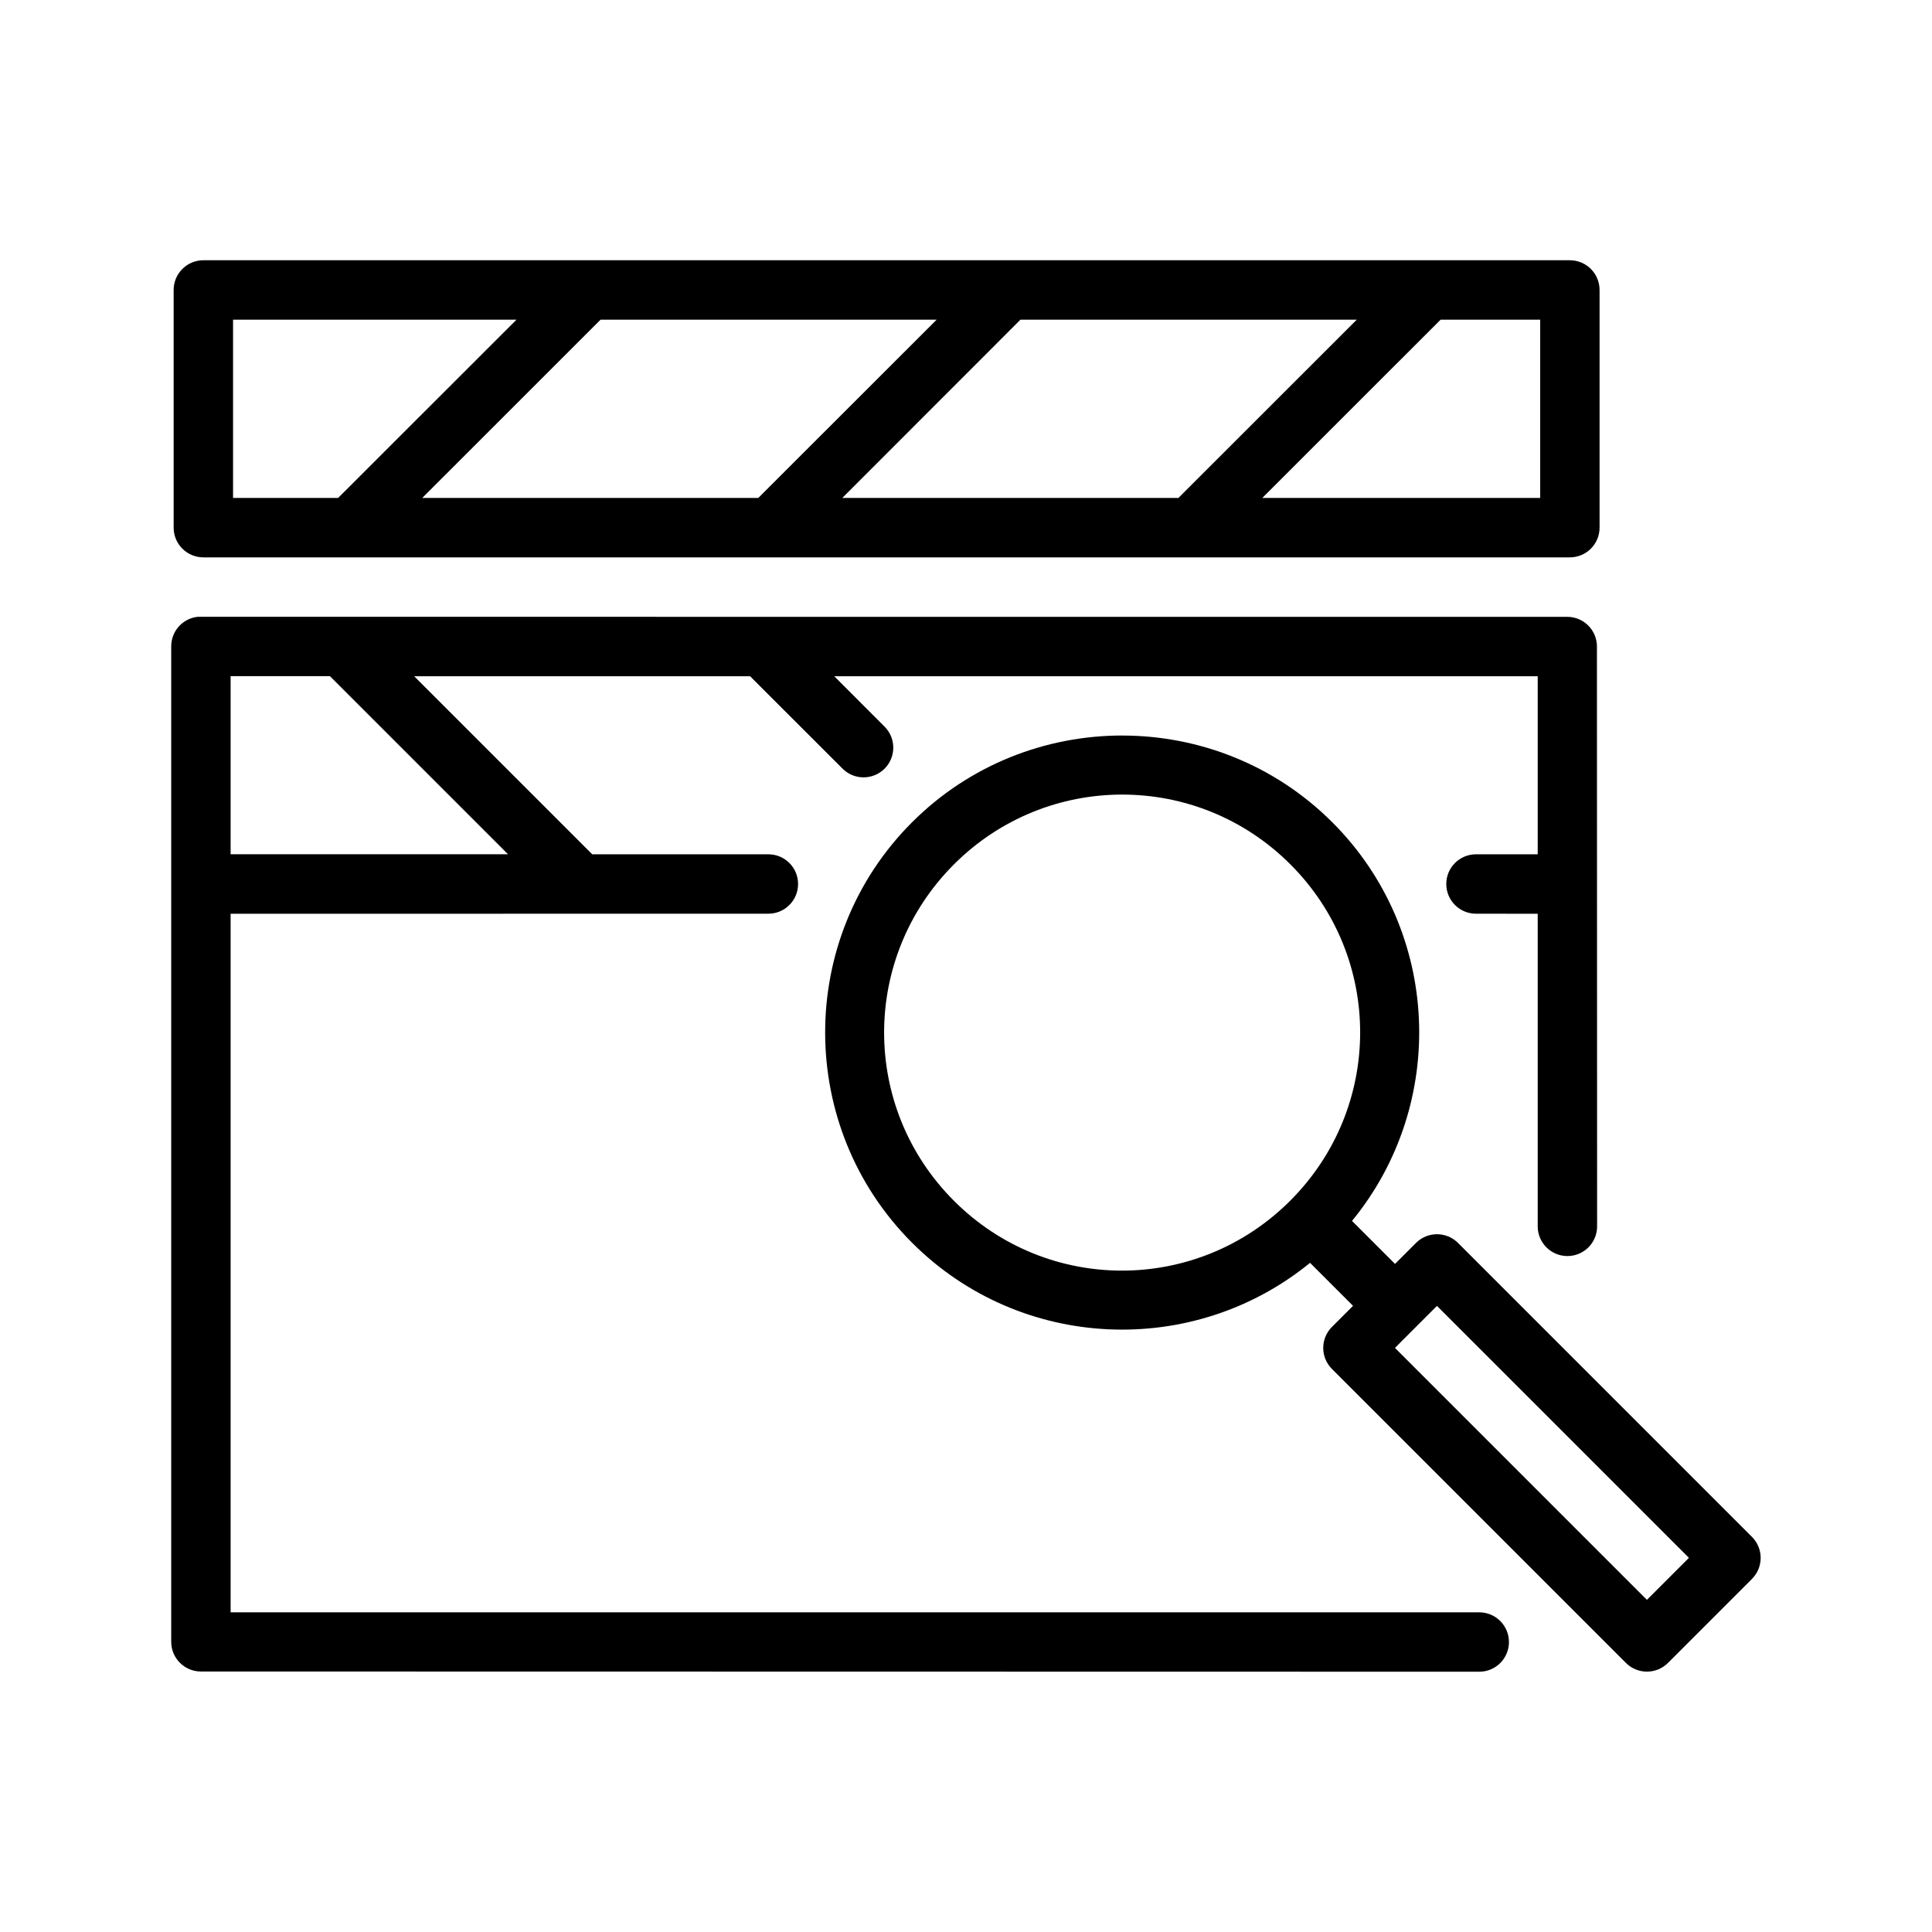
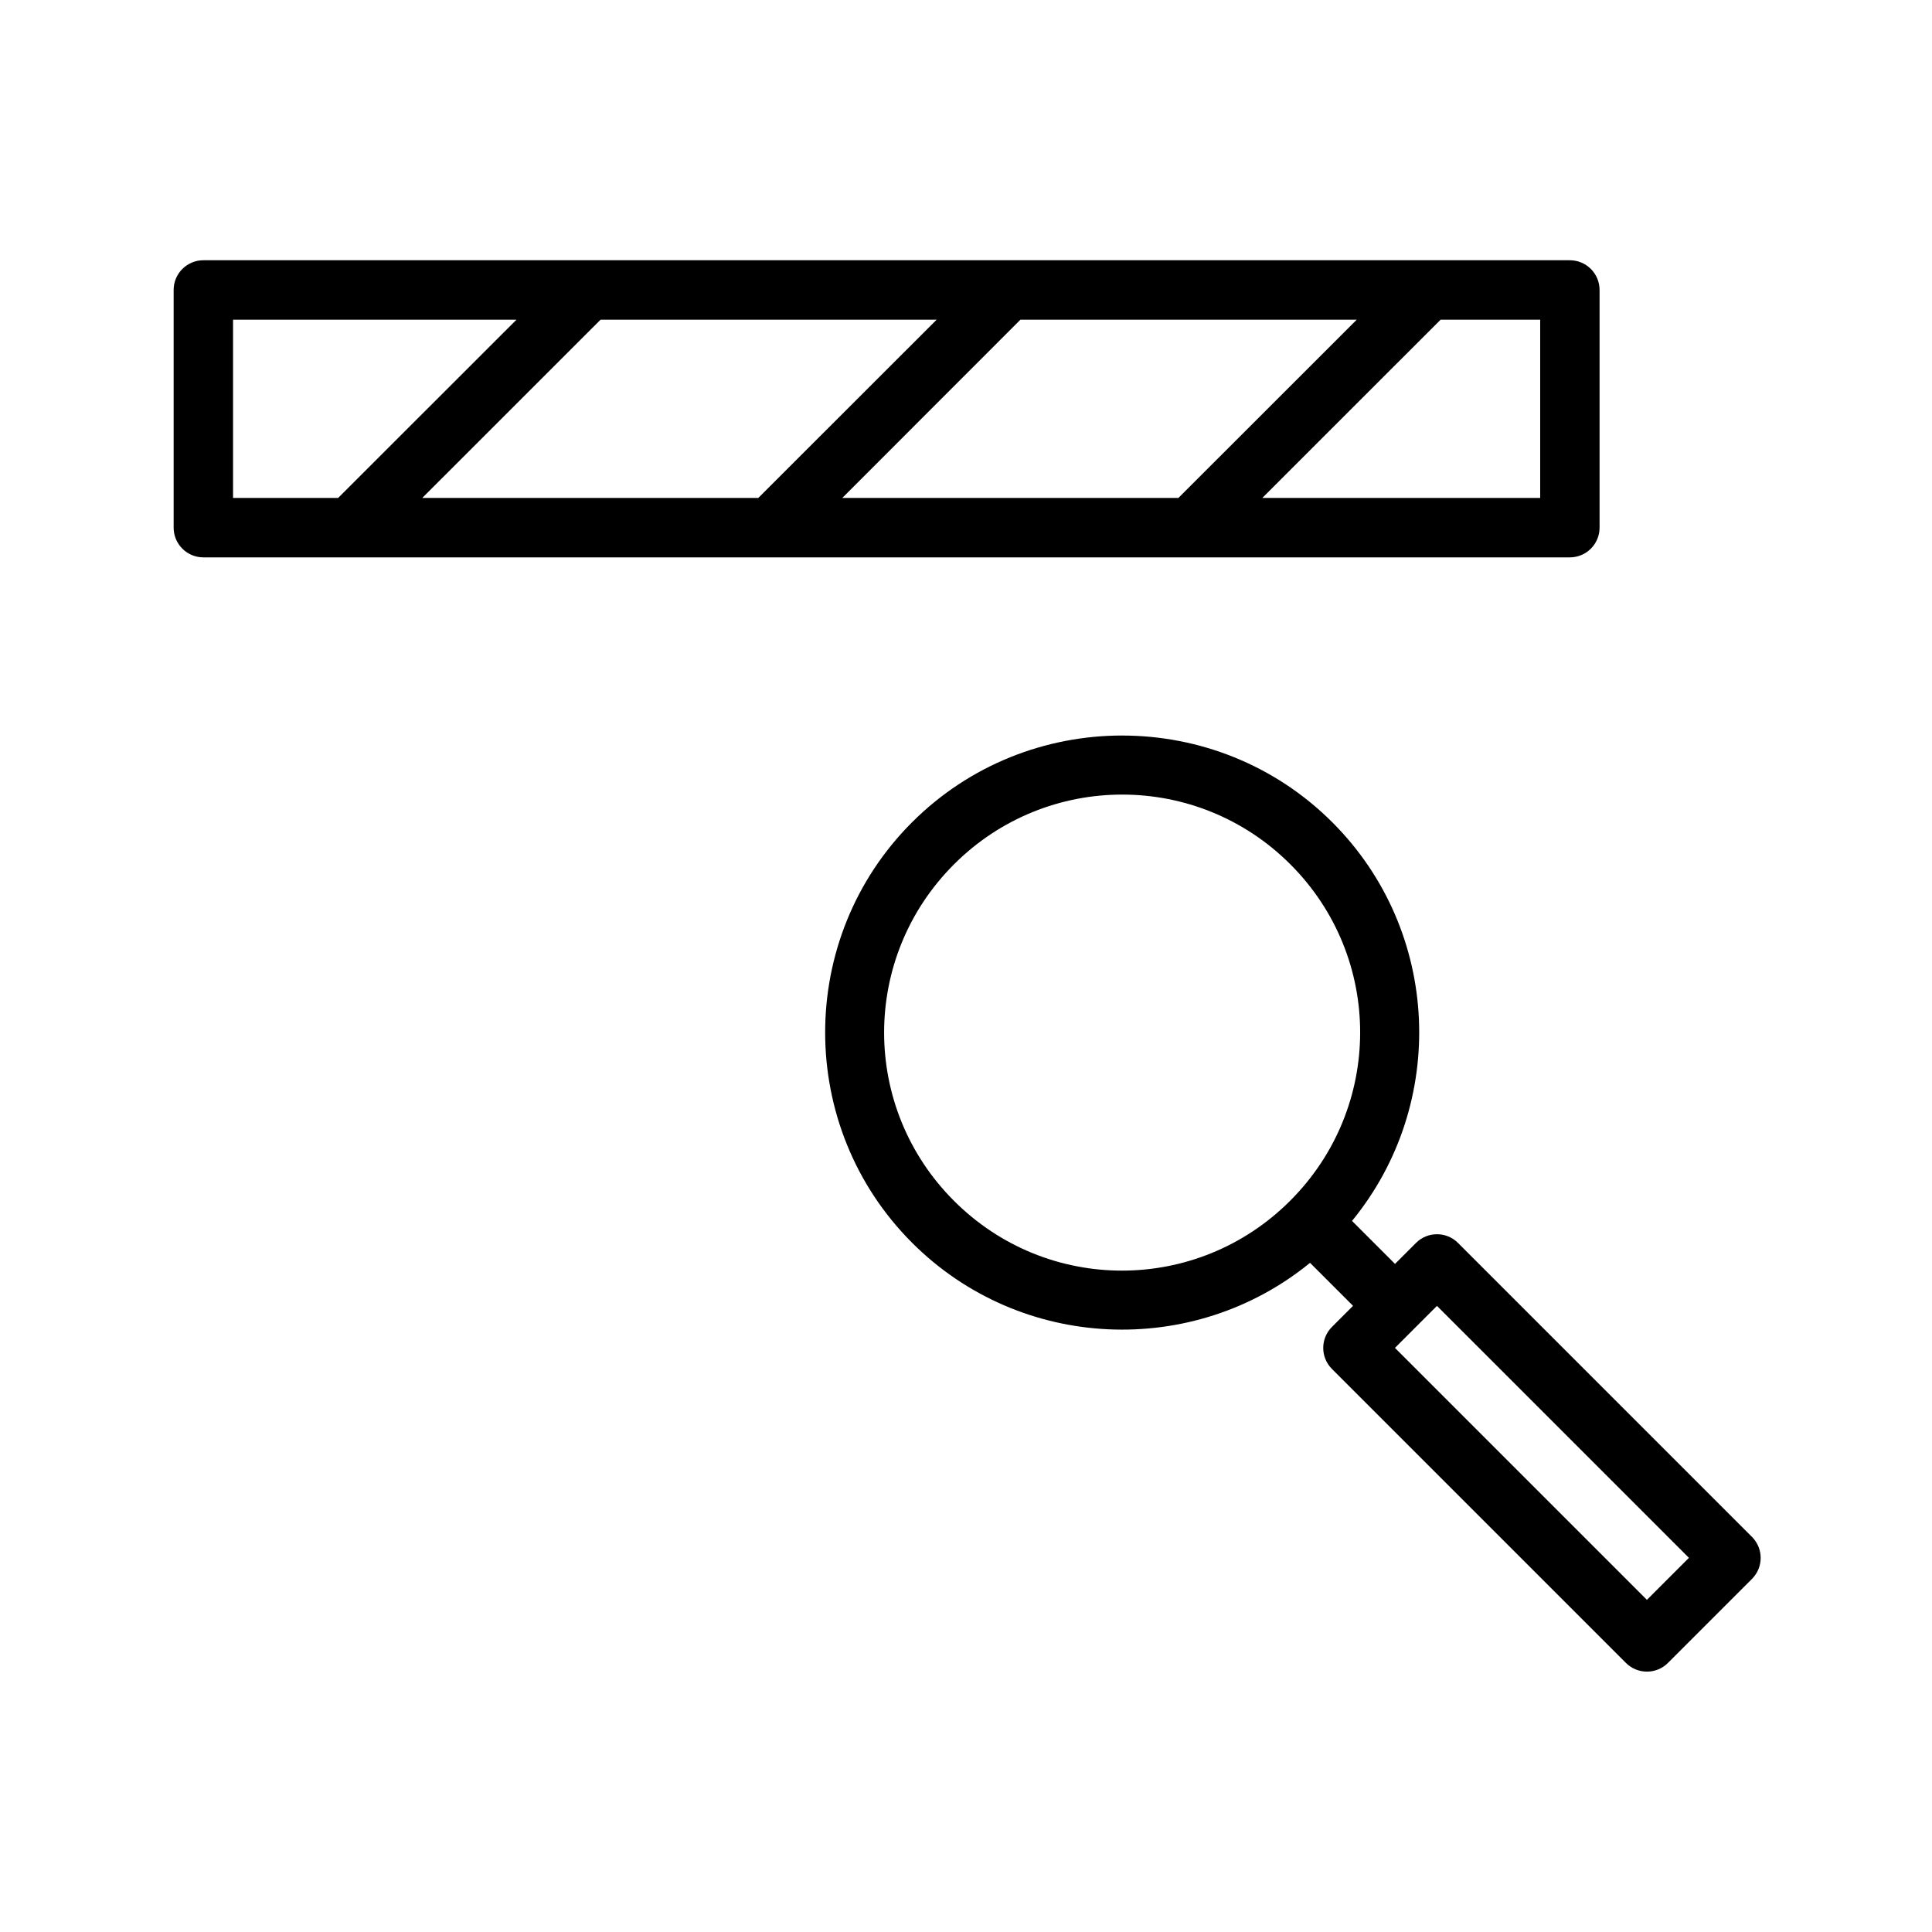
<svg xmlns="http://www.w3.org/2000/svg" fill="#000000" width="800px" height="800px" version="1.1" viewBox="144 144 512 512">
  <g>
    <path d="m441.4 338.92c-20.184 0-40.371 7.668-55.719 23.016-30.695 30.695-30.664 80.711 0.031 111.41 28.805 28.805 74.562 30.57 105.46 5.32l11.395 11.395-5.566 5.566c-3.086 3.062-3.109 8.043-0.047 11.133l77.953 77.953-0.004-0.004c3.082 3.066 8.066 3.051 11.133-0.027l22.277-22.277v-0.004c3.043-3.066 3.043-8.016 0-11.086l-77.953-77.953 0.004 0.004c-3.07-3.043-8.02-3.043-11.086 0l-5.582 5.582-11.395-11.395c25.348-30.902 23.641-76.773-5.195-105.61-15.348-15.348-35.52-23.016-55.703-23.016zm0 15.652c16.121 0 32.234 6.156 44.57 18.496 24.68 24.68 24.633 64.449-0.047 89.129-24.68 24.68-64.434 24.723-89.113 0.031-24.68-24.68-24.68-64.48 0-89.16 12.34-12.34 28.465-18.496 44.586-18.496zm83.41 135.5 66.773 66.773-11.133 11.133-66.773-66.773z" />
-     <path d="m196.46 307.45c-4.027 0.406-7.094 3.793-7.086 7.84v263.82c0.008 4.352 3.551 7.875 7.902 7.856l338.74 0.059c4.348 0 7.871-3.523 7.871-7.871 0-2.176-0.883-4.141-2.305-5.566-1.426-1.426-3.391-2.305-5.566-2.305l-330.9 0.004v-185.13l142.51-0.016c2.176 0 4.141-0.879 5.566-2.305 1.426-1.426 2.305-3.391 2.305-5.566 0-4.348-3.523-7.871-7.871-7.871h-46.68l-47.188-47.188h89.023l24.508 24.492c1.539 1.539 3.551 2.305 5.566 2.305s4.027-0.77 5.566-2.305c3.074-3.074 3.074-8.059 0-11.133l-13.344-13.359h186.43v47.188h-16.359c-4.348 0-7.871 3.523-7.871 7.871 0 2.176 0.883 4.141 2.305 5.566 1.426 1.426 3.391 2.305 5.566 2.305l16.359 0.016v82.84c0 2.176 0.883 4.141 2.305 5.566 1.426 1.426 3.391 2.305 5.566 2.305 4.348 0 7.871-3.523 7.871-7.871l-0.047-153.69c-0.016-4.328-3.527-7.832-7.856-7.84l-362.08-0.004c-0.27-0.016-0.543-0.016-0.816 0zm8.656 15.742h26.324l47.184 47.188h-73.508z" />
    <path d="m197.92 212.97c-2.098-0.008-4.113 0.824-5.598 2.309-1.484 1.48-2.312 3.496-2.305 5.594v62.93c-0.008 2.102 0.82 4.113 2.305 5.598 1.484 1.484 3.5 2.316 5.598 2.309h362.08c2.098 0.008 4.113-0.824 5.598-2.309 1.484-1.484 2.312-3.496 2.305-5.598v-62.93c0.008-2.098-0.82-4.113-2.305-5.594-1.484-1.484-3.5-2.316-5.598-2.309zm7.84 15.746h75.121l-47.277 47.246h-27.844zm97.402 0h89.066l-47.277 47.246h-89.051zm111.27 0h89.129l-47.277 47.246h-89.07zm111.35 0h26.383v47.246h-73.645z" />
  </g>
</svg>